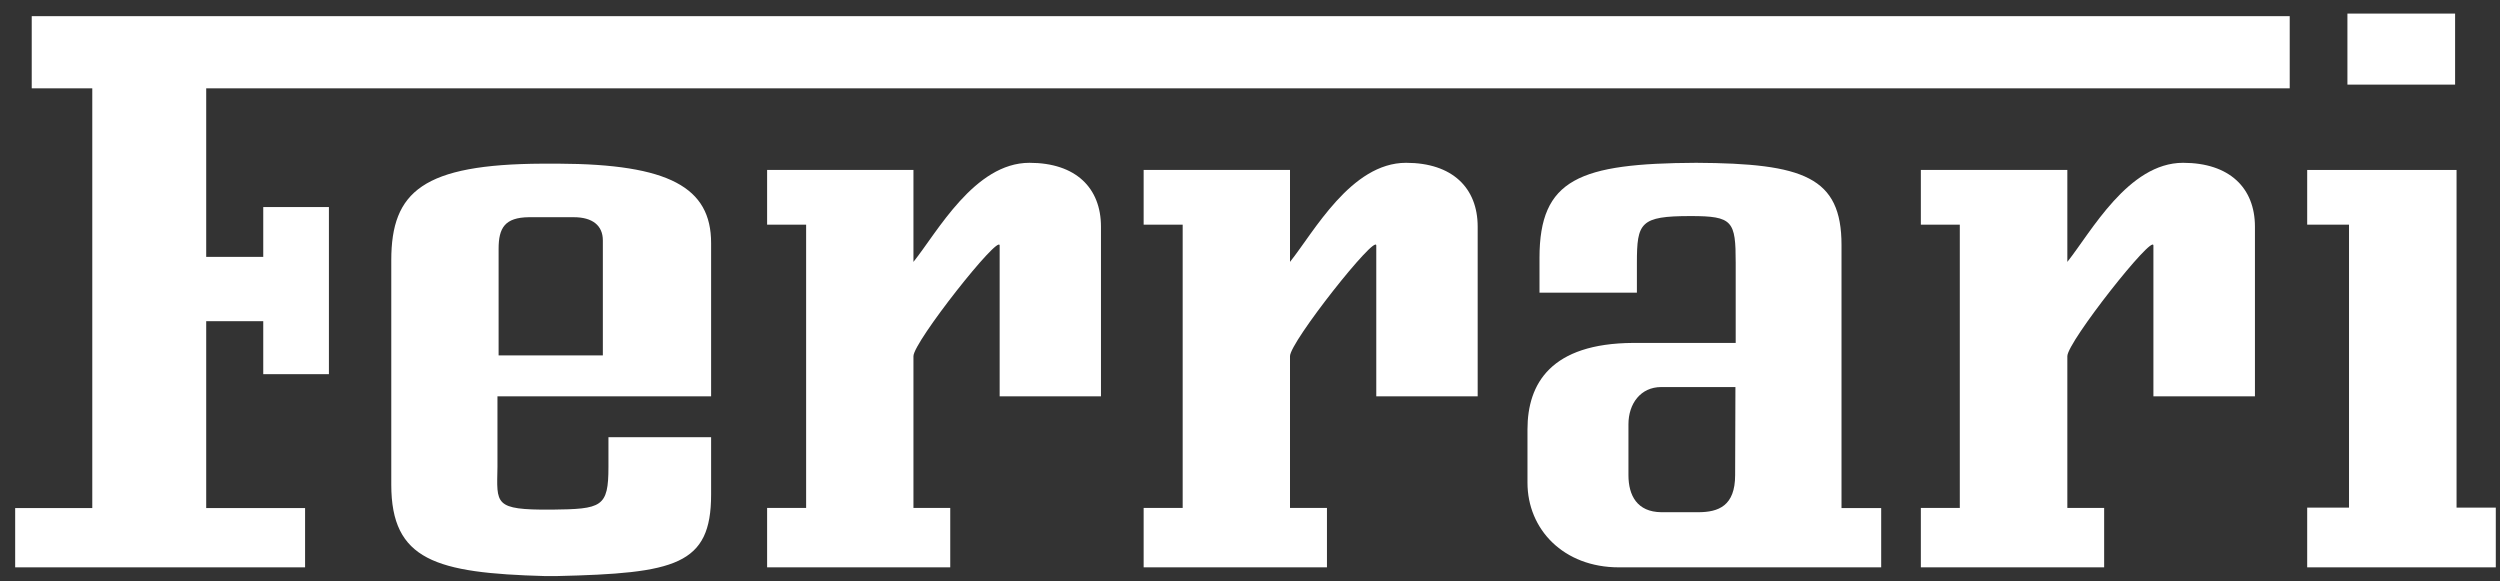
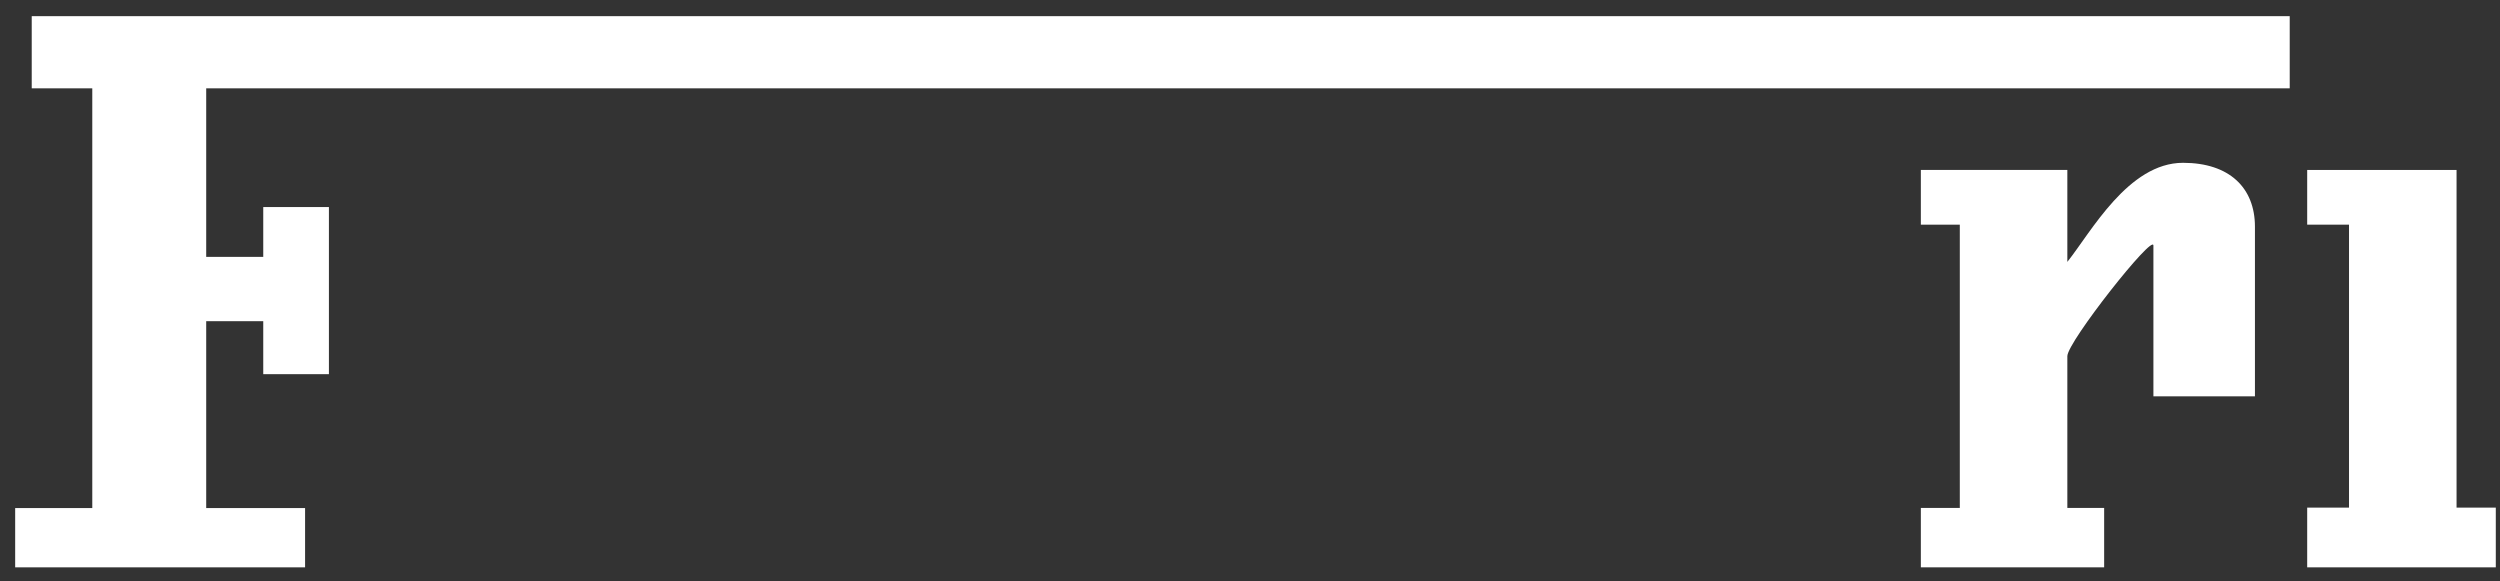
<svg xmlns="http://www.w3.org/2000/svg" width="129" height="30" viewBox="0 0 129 30">
  <rect x="0" y="0" width="129" height="30" fill="#333333" stroke="none" />
  <g fill="none" fill-rule="evenodd" transform="translate(.783 .701)">
-     <path fill="#FFF" fill-rule="nonzero" d="M78.655 14.401 78.655 12.606C78.655 8.527 80.717 7.729 86.74 7.7 92.281 7.729 94.239 8.424 94.239 11.941L94.239 25.515 96.286 25.515 96.286 28.574 82.749 28.574C79.897 28.574 78.035 26.615 78.035 24.207L78.035 21.457C78.035 19.086 79.247 17.017 83.488 16.994L88.779 16.994 88.779 12.864C88.779 10.706 88.631 10.448 86.467 10.448L86.444 10.448C83.851 10.448 83.681 10.788 83.681 12.864L83.681 14.401 78.655 14.401M84.937 19.271C83.873 19.271 83.245 20.128 83.245 21.192L83.245 23.815C83.245 24.872 83.696 25.714 84.937 25.729L86.843 25.729C87.893 25.729 88.75 25.404 88.75 23.815L88.765 19.271 86.961 19.271C86.917 19.271 84.937 19.271 84.937 19.271ZM65.781 12.813 65.781 8.069 58.229 8.069 58.229 10.891 60.243 10.891 60.243 25.507 58.229 25.507 58.229 28.574 67.688 28.574 67.688 25.507 65.781 25.507 65.781 17.675C65.781 16.944 70.233 11.321 70.233 11.97L70.233 19.751 75.465 19.751 75.465 10.995C75.465 8.993 74.156 7.7 71.77 7.7 68.932 7.7 67.015 11.269 65.781 12.813" />
    <polyline fill="#FFF" fill-rule="nonzero" points="125.975 25.492 125.975 8.069 118.268 8.069 118.268 10.891 120.426 10.891 120.426 25.492 118.268 25.492 118.268 28.574 128 28.574 128 25.492 125.975 25.492" />
-     <path fill="#FFF" fill-rule="nonzero" d="M46.351 12.813 46.351 8.069 38.8 8.069 38.8 10.891 40.813 10.891 40.813 25.507 38.8 25.507 38.8 28.574 48.25 28.574 48.25 25.507 46.351 25.507 46.351 17.675C46.351 16.944 50.799 11.321 50.799 11.97L50.799 19.751 56.027 19.751 56.027 10.995C56.027 8.993 54.726 7.7 52.336 7.7 49.506 7.7 47.585 11.269 46.351 12.813M35.91 21.857 30.613 21.857 30.613 23.394C30.613 25.478 30.265 25.566 27.683 25.596L27.646 25.596C24.686 25.611 24.853 25.315 24.886 23.394L24.886 19.751 35.91 19.751 35.91 11.837C35.91 8.97 33.745 7.766 28.033 7.744L27.213 7.744C21.047 7.773 19.407 9.177 19.407 12.724L19.407 24.31C19.407 28.211 21.712 28.869 27.328 29.024L27.941 29.024C34.07 28.883 35.91 28.462 35.91 24.819L35.91 21.857M24.945 12.133C24.945 11.054 25.271 10.522 26.504 10.507L28.828 10.507C29.789 10.507 30.324 10.936 30.324 11.704L30.324 17.637 24.945 17.637 24.945 12.133 24.945 12.133Z" />
-     <line x1="123.183" x2="123.183" y1="3.857" y2=".148" />
    <path fill="#FFF" fill-rule="nonzero" d="M105.892,12.813 L105.892,8.069 L98.333,8.069 L98.333,10.891 L100.343,10.891 L100.343,25.507 L98.333,25.507 L98.333,28.574 L107.791,28.574 L107.791,25.507 L105.892,25.507 L105.892,17.675 C105.892,16.944 110.333,11.321 110.333,11.97 L110.333,19.751 L115.572,19.751 L115.572,10.995 C115.572,8.993 114.256,7.7 111.862,7.7 C109.04,7.7 107.118,11.269 105.892,12.813" />
    <polyline fill="#FFF" fill-rule="nonzero" points="12.801 18.606 12.801 15.872 9.857 15.872 9.857 25.515 14.959 25.515 14.959 28.574 0 28.574 0 25.515 3.979 25.515 3.979 3.857 .854 3.857 .854 .133 117.366 .133 117.366 3.857 9.857 3.857 9.857 12.554 12.801 12.554 12.801 9.983 16.189 9.983 16.189 18.606 12.801 18.606" />
-     <rect width="5.556" height="3.665" x="120.344" fill="#FFF" fill-rule="nonzero" />
  </g>
</svg>